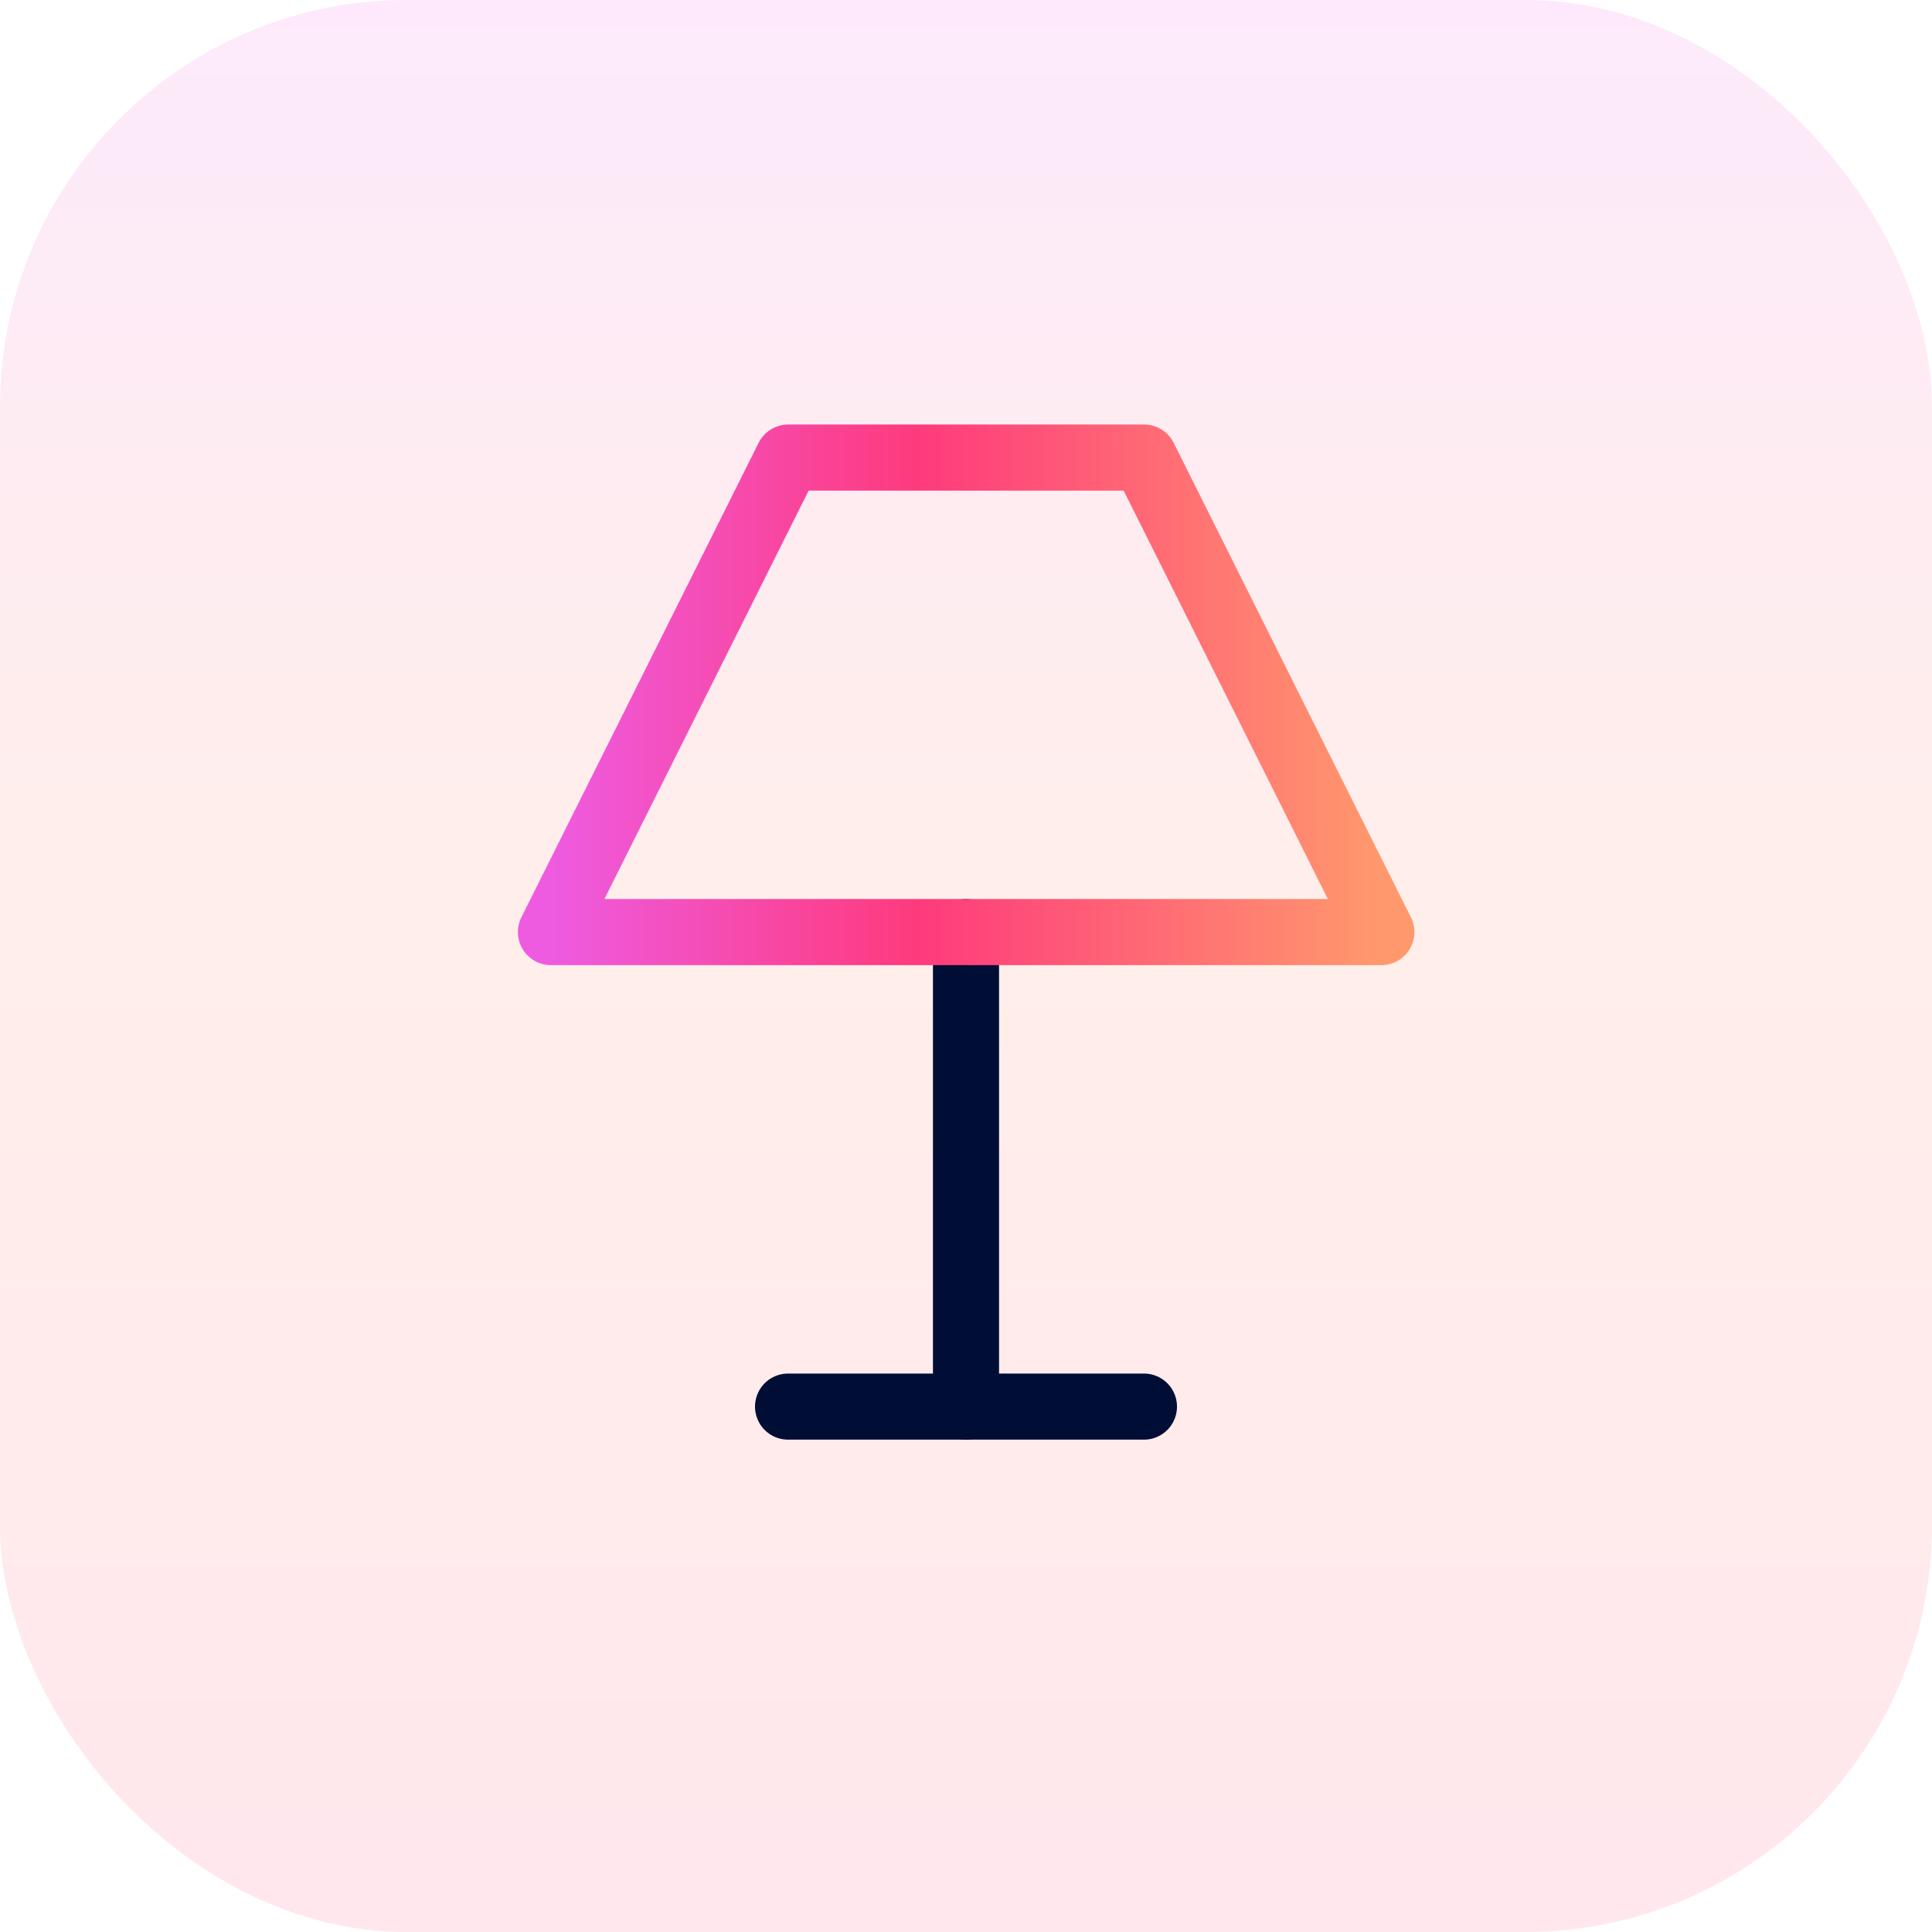
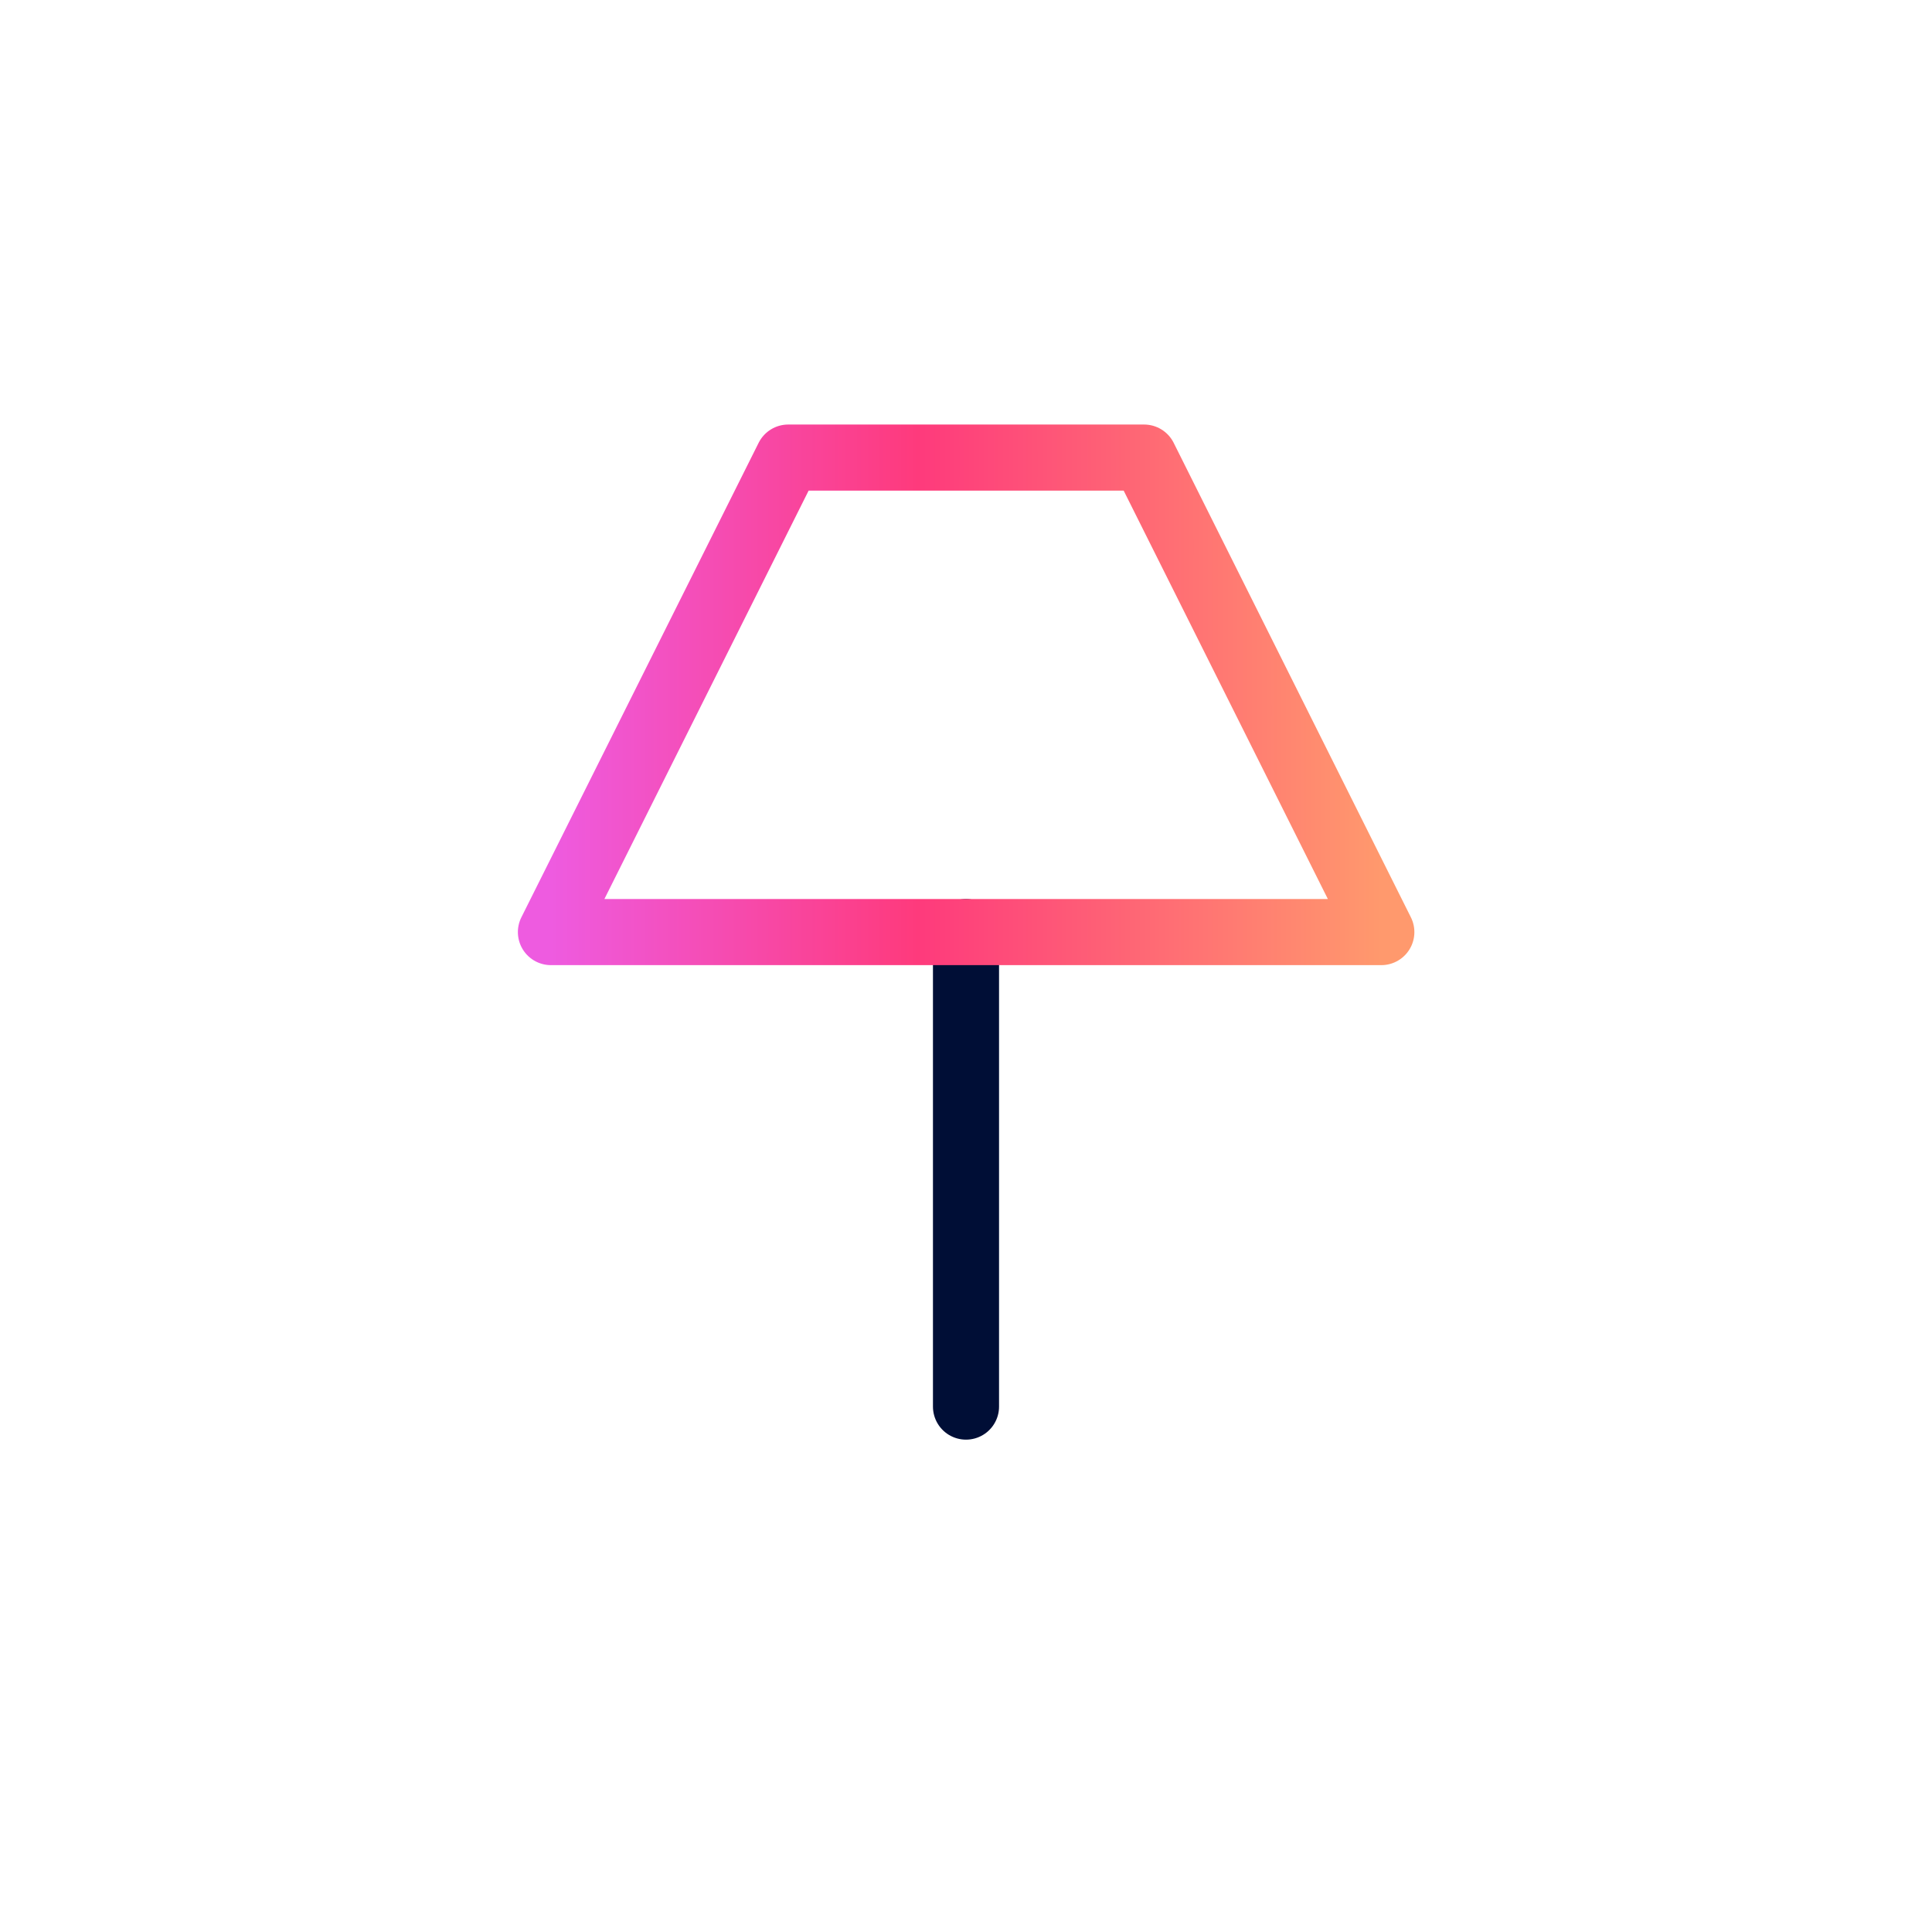
<svg xmlns="http://www.w3.org/2000/svg" width="38" height="38" viewBox="0 0 38 38" fill="none">
-   <rect width="38" height="38" rx="8" fill="url(#paint0_linear_9432_4452)" fill-opacity="0.15" />
-   <path d="M15.5 27.666H22.5" stroke="#000E36" stroke-width="1.3" stroke-linecap="round" stroke-linejoin="round" />
  <path d="M19 27.666V18.333" stroke="#000E36" stroke-width="1.3" stroke-linecap="round" stroke-linejoin="round" />
  <path d="M10.836 18.333H27.169L22.503 9H15.503L10.836 18.333Z" stroke="url(#paint1_linear_9432_4452)" stroke-width="1.3" stroke-linecap="round" stroke-linejoin="round" />
  <defs>
    <linearGradient id="paint0_linear_9432_4452" x1="19" y1="0" x2="19" y2="38" gradientUnits="userSpaceOnUse">
      <stop stop-color="#EE6DE2" />
      <stop offset="0.465" stop-color="#FE8E72" />
      <stop offset="0.725" stop-color="#FE767B" />
      <stop offset="1" stop-color="#FD5C84" />
    </linearGradient>
    <linearGradient id="paint1_linear_9432_4452" x1="10.836" y1="13.667" x2="27.169" y2="13.667" gradientUnits="userSpaceOnUse">
      <stop stop-color="#EE5BE0" />
      <stop offset="0.442" stop-color="#FE3A7C" />
      <stop offset="1" stop-color="#FF996D" />
    </linearGradient>
  </defs>
</svg>